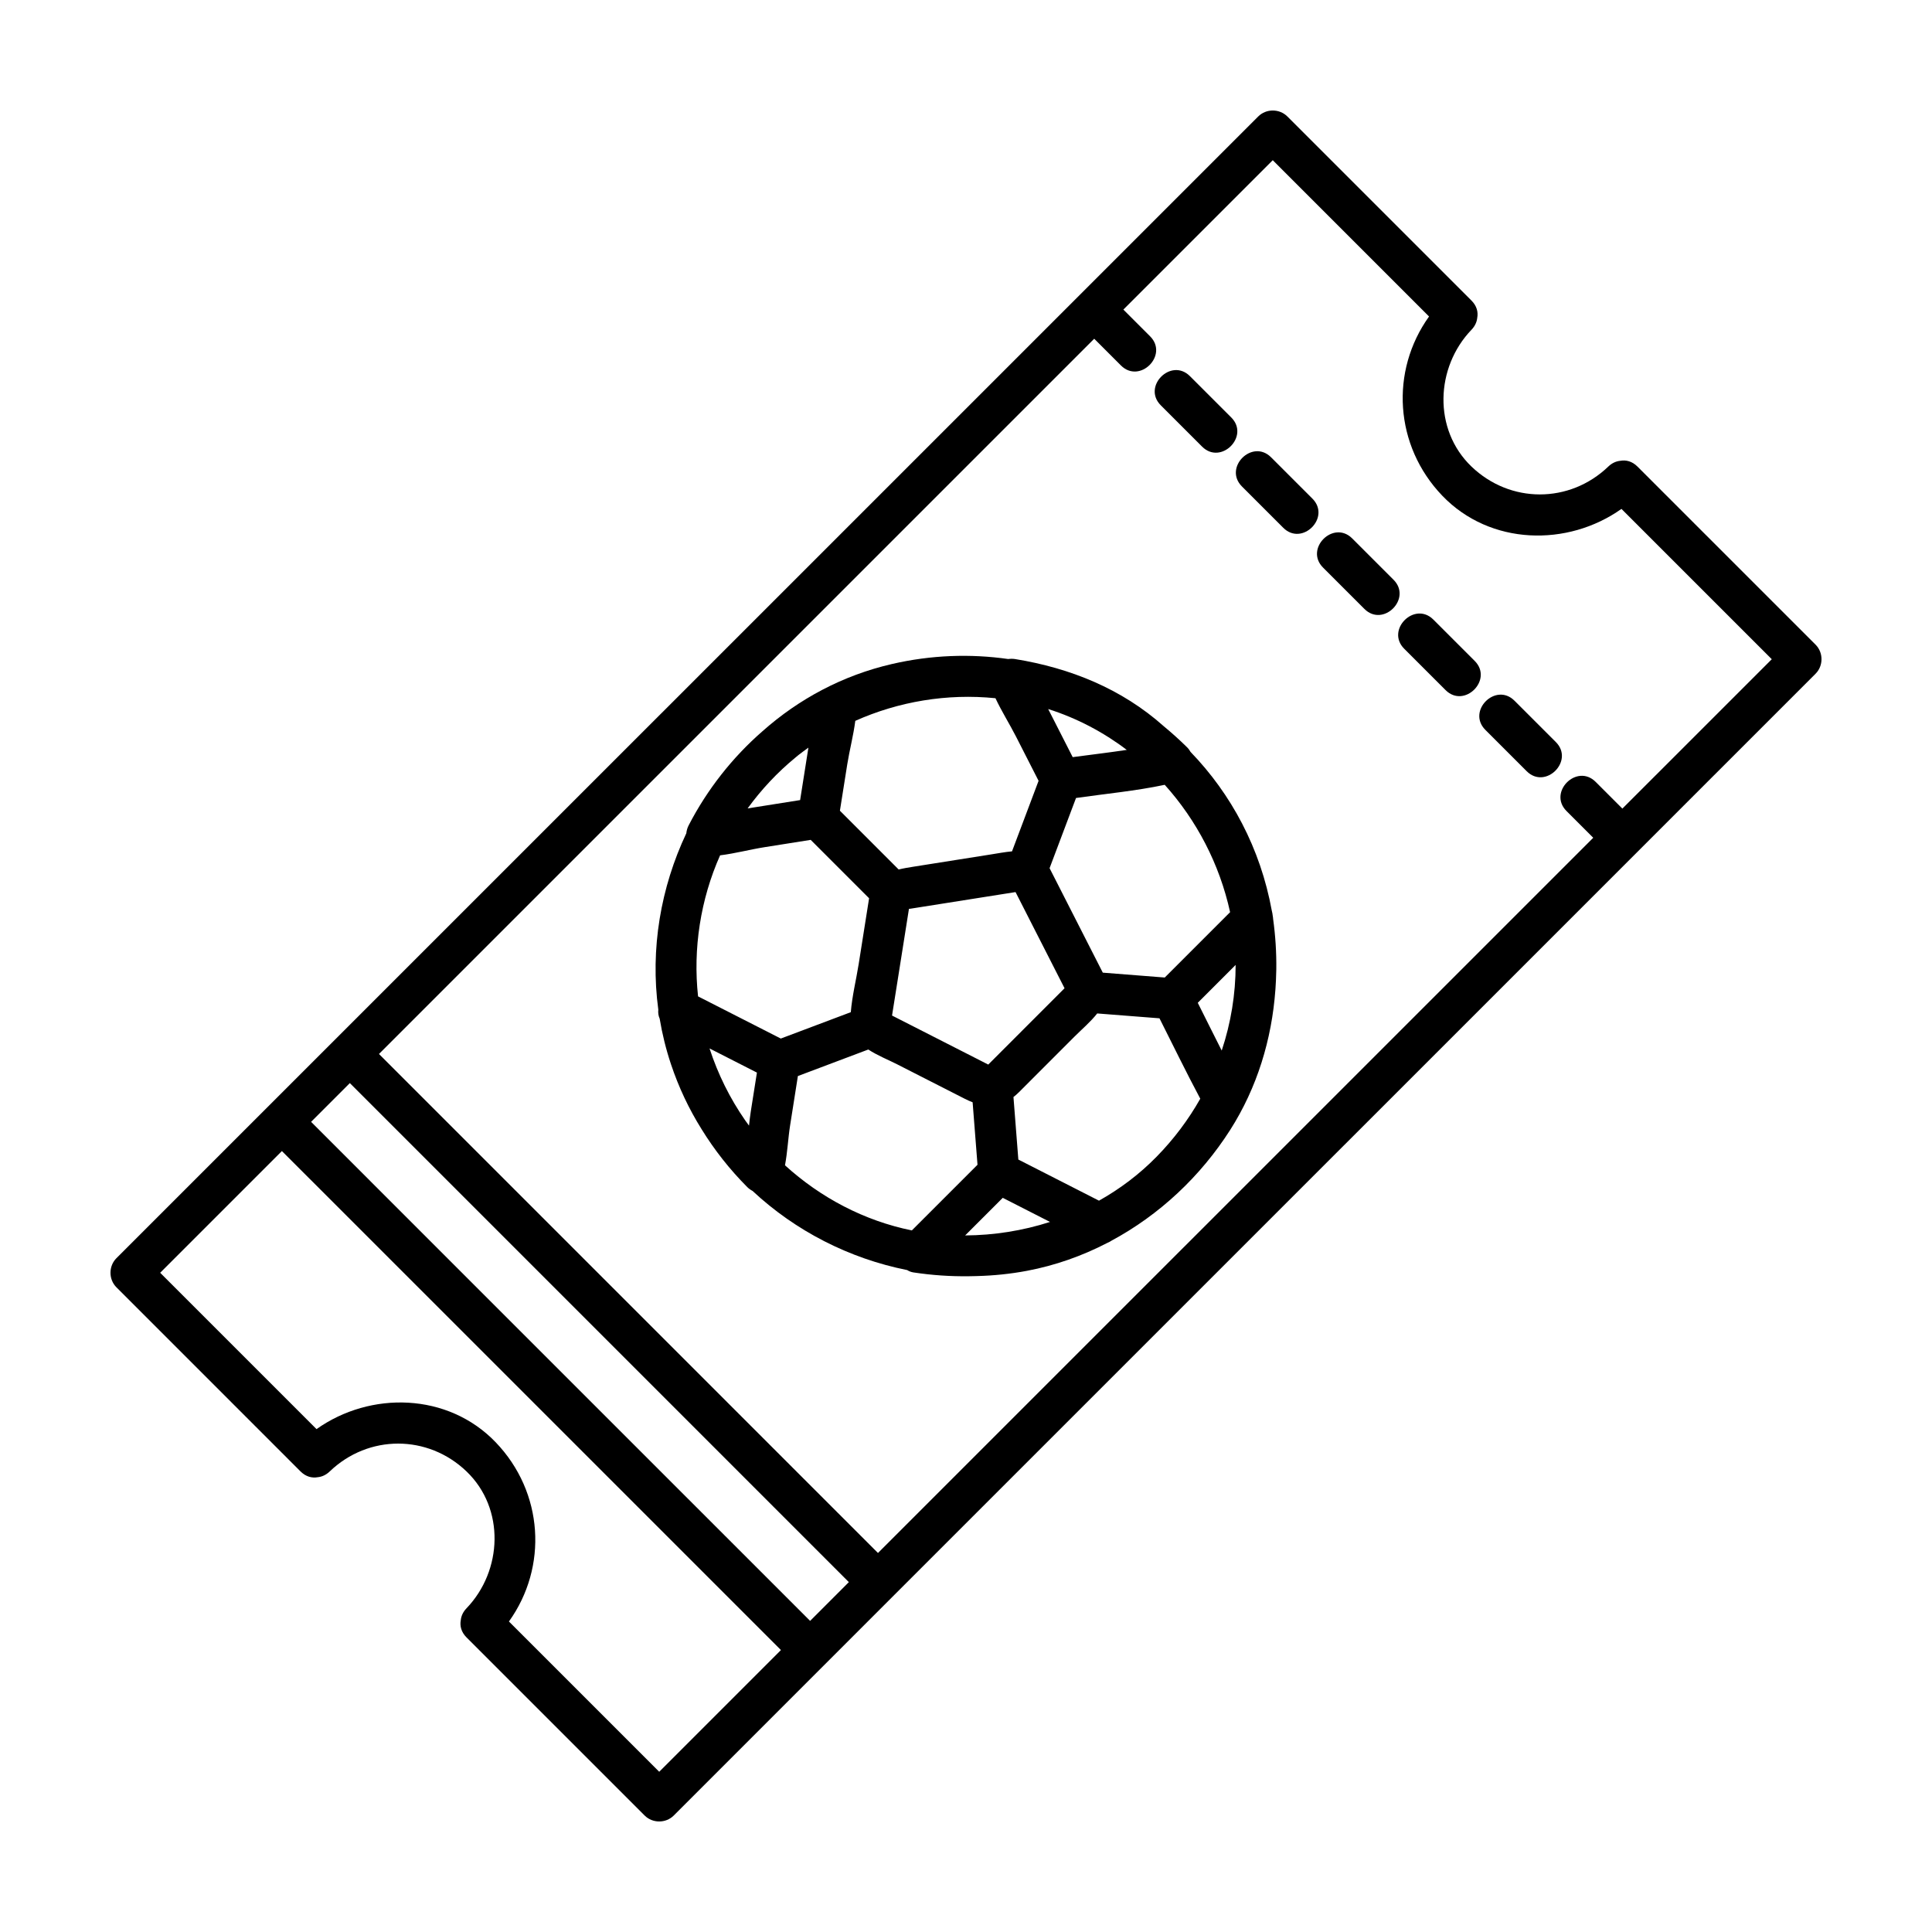
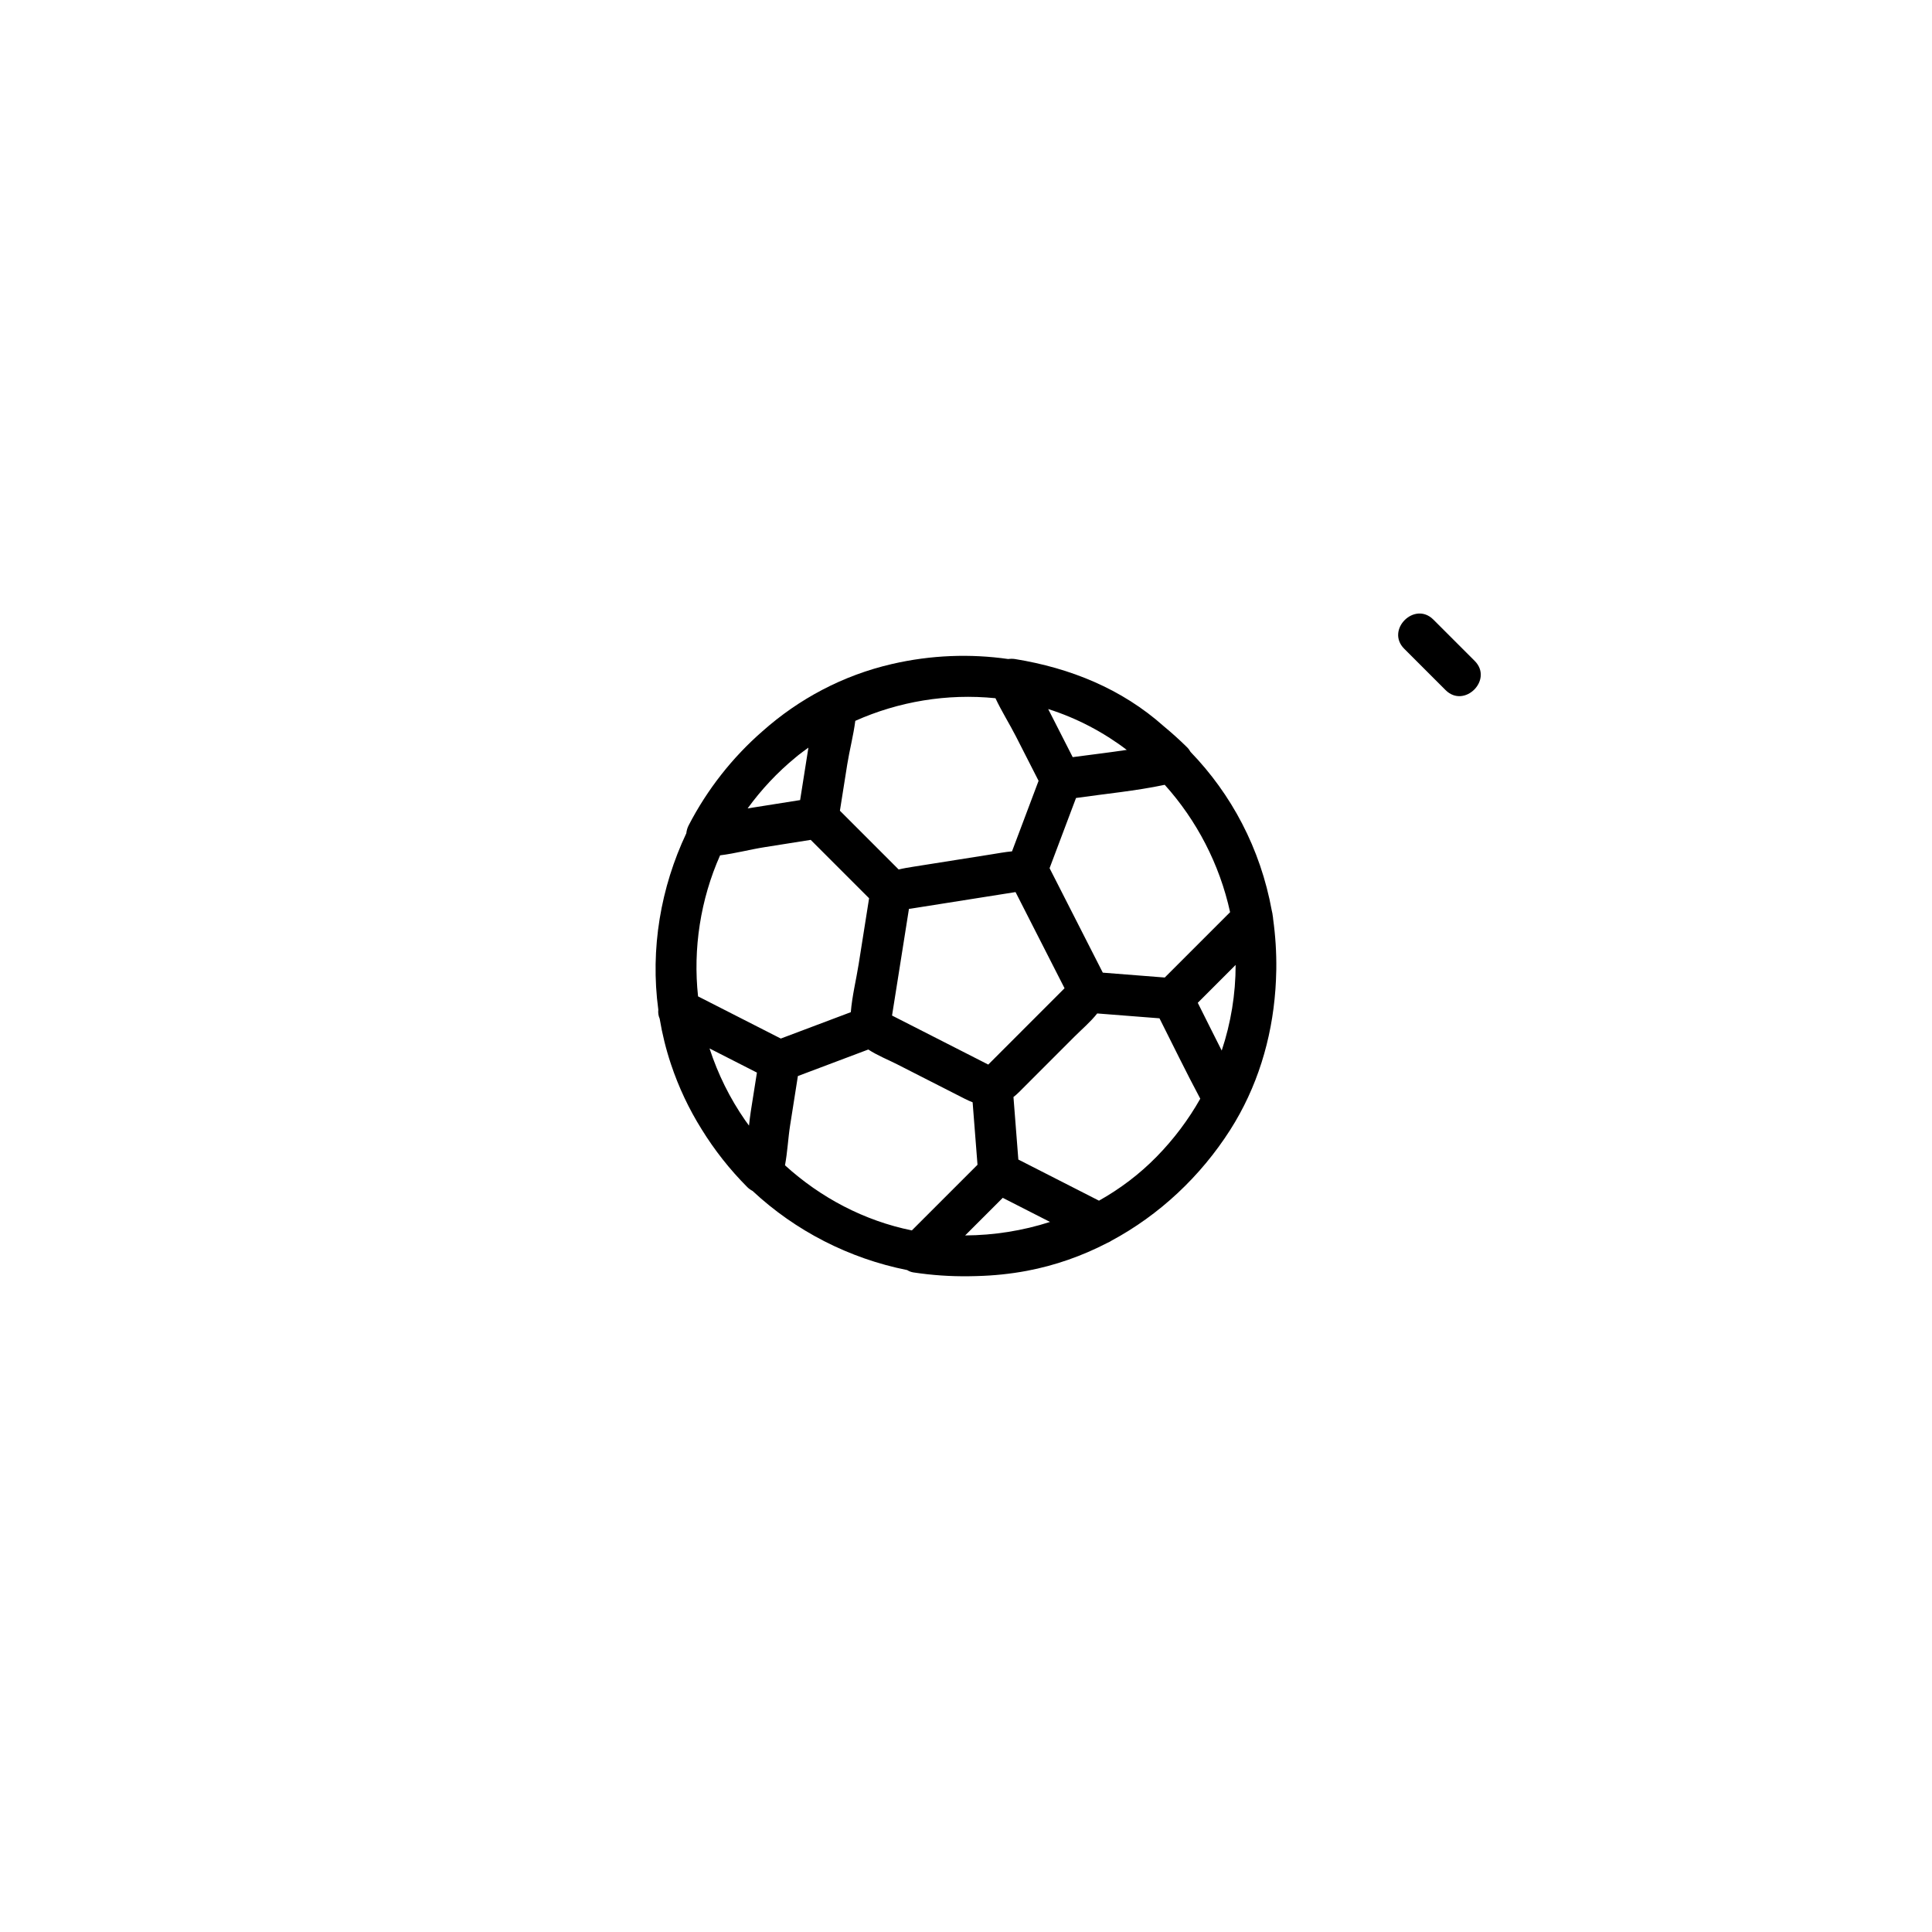
<svg xmlns="http://www.w3.org/2000/svg" fill="#000000" width="800px" height="800px" version="1.1" viewBox="144 144 512 512">
  <g>
-     <path d="m625.14 314.84c-15.734-15.734-31.465-31.469-47.195-47.195-1.41-1.414-3.043-1.805-4.551-1.527-1.082 0.105-2.18 0.57-3.18 1.527-10.258 9.844-25.996 9.844-36.254 0-10.258-9.844-9.539-26.324 0-36.258 0.953-0.996 1.422-2.098 1.527-3.18 0.277-1.5-0.109-3.133-1.527-4.551-16.27-16.262-32.527-32.527-48.793-48.789-2.106-2.106-5.621-2.106-7.727 0-19.746 19.746-39.488 39.488-59.234 59.234-40.82 40.812-81.629 81.629-122.45 122.44-34.258 34.25-68.512 68.504-102.76 102.75l-18.137 18.137c-2.106 2.106-2.106 5.621 0 7.727 16.262 16.27 32.527 32.527 48.789 48.793 1.414 1.41 3.043 1.797 4.551 1.527 1.082-0.105 2.18-0.57 3.18-1.527 10.258-9.84 26-9.84 36.258 0s9.539 26.32 0 36.258c-0.957 0.992-1.422 2.09-1.527 3.176-0.277 1.508 0.109 3.133 1.527 4.551 15.734 15.734 31.465 31.465 47.195 47.195 2.106 2.106 5.621 2.106 7.727 0 13.324-13.332 26.656-26.656 39.98-39.988h0.004c5.996-5.996 11.996-12 17.992-17.996 0.004 0 0.012-0.004 0.012-0.012 0.414-0.414 0.832-0.828 1.246-1.246 40.82-40.812 81.629-81.629 122.45-122.44 34.25-34.254 68.504-68.508 102.76-102.76 6.047-6.047 12.086-12.09 18.137-18.137 2.102-2.098 2.102-5.613 0-7.715zm-266.45 258.71c-29.727-29.727-59.449-59.449-89.176-89.168-14.359-14.363-28.719-28.719-43.074-43.082 3.422-3.422 6.84-6.84 10.27-10.27 29.719 29.727 59.445 59.449 89.168 89.168 14.363 14.363 28.719 28.719 43.074 43.082-3.426 3.43-6.848 6.852-10.262 10.27zm-39.992 39.988-39.824-39.824c10.363-14.449 9.199-34.25-3.508-47.492-12.672-13.203-33.223-13.609-47.484-3.492-13.809-13.809-27.617-27.617-41.434-41.434 10.75-10.758 21.508-21.512 32.258-32.258 29.727 29.719 59.445 59.445 89.176 89.168 14.359 14.359 28.711 28.719 43.074 43.074-5.996 5.996-11.992 11.996-17.984 17.984-4.758 4.758-9.512 9.512-14.273 14.273zm255.25-255.25-7.082-7.082c-4.984-4.988-12.711 2.742-7.723 7.727 2.363 2.363 4.727 4.727 7.082 7.082-2.684 2.684-5.371 5.371-8.055 8.055-40.82 40.812-81.629 81.633-122.45 122.44-19.68 19.684-39.363 39.363-59.047 59.047-29.719-29.719-59.449-59.445-89.168-89.168l-43.074-43.074c39.941-39.945 79.891-79.891 119.84-119.84 23.23-23.234 46.473-46.473 69.707-69.707l7.082 7.082c4.988 4.988 12.711-2.742 7.727-7.727l-7.082-7.082c8.438-8.438 16.879-16.883 25.316-25.316 4.758-4.758 9.516-9.516 14.273-14.273 13.805 13.809 27.609 27.613 41.418 41.422-10.363 14.449-9.191 34.25 3.508 47.492 12.676 13.211 33.223 13.609 47.484 3.496 13.281 13.281 26.555 26.555 39.836 39.836-13.195 13.191-26.395 26.391-39.594 39.586z" />
-     <path d="m462.57 262.36c4.984 4.988 12.711-2.742 7.727-7.727-3.652-3.648-7.301-7.297-10.953-10.949-4.988-4.988-12.711 2.742-7.723 7.727 3.648 3.648 7.297 7.297 10.949 10.949z" />
-     <path d="m491.8 276.14c-3.648-3.648-7.297-7.301-10.949-10.949-4.984-4.988-12.711 2.734-7.723 7.727 3.648 3.648 7.297 7.301 10.949 10.949 4.984 4.984 12.711-2.738 7.723-7.727z" />
-     <path d="m513.3 297.64c-3.652-3.652-7.297-7.301-10.949-10.949-4.988-4.988-12.711 2.742-7.727 7.727 3.652 3.652 7.301 7.301 10.953 10.949 4.981 4.984 12.711-2.742 7.723-7.727z" />
    <path d="m534.81 319.15c-3.652-3.648-7.301-7.301-10.949-10.949-4.988-4.988-12.711 2.742-7.727 7.727 3.652 3.652 7.301 7.301 10.953 10.949 4.981 4.988 12.711-2.738 7.723-7.727z" />
-     <path d="m545.36 329.7c-4.984-4.988-12.711 2.734-7.723 7.727 3.652 3.648 7.297 7.301 10.949 10.949 4.988 4.988 12.711-2.742 7.727-7.727-3.652-3.648-7.305-7.305-10.953-10.949z" />
    <path d="m481.39 387.51c-0.016-0.289-0.055-0.57-0.109-0.852-0.031-0.195-0.051-0.395-0.082-0.586-0.039-0.25-0.098-0.484-0.156-0.707-3.019-16.594-10.766-30.953-21.543-42.109-0.242-0.438-0.539-0.852-0.918-1.223-1.977-1.953-4.027-3.797-6.168-5.57-11.133-9.926-24.758-15.422-39.363-17.801-0.621-0.102-1.254-0.098-1.875-0.016-9.98-1.426-20.379-1.078-30.742 1.309-13.156 3.027-24.777 9.316-34.324 17.789-8.004 6.969-14.664 15.434-19.594 24.953-0.359 0.691-0.559 1.41-0.637 2.133-6.781 14.355-9.598 30.621-7.422 46.734-0.086 0.816 0.023 1.633 0.363 2.394 0.672 4.047 1.664 8.082 2.992 12.062 2.051 6.16 4.797 11.922 8.117 17.23 3.41 5.531 7.465 10.68 12.102 15.336 0.438 0.438 0.918 0.77 1.406 1.023 11.375 10.617 25.625 17.91 40.977 20.973 0.473 0.301 1.02 0.523 1.648 0.621 4.941 0.75 9.855 1.078 14.73 1.012 0.52 0 1.039-0.02 1.559-0.031 0.203-0.004 0.398-0.012 0.594-0.016 4.398-0.117 8.82-0.559 13.246-1.395 7.453-1.41 14.586-3.934 21.23-7.375 0.223-0.105 0.441-0.207 0.664-0.316 0.156-0.086 0.309-0.176 0.449-0.277 12.734-6.836 23.625-17.07 31.457-29.332 7.168-11.23 11.043-24.035 11.996-37.125 0.012-0.141 0.02-0.289 0.031-0.434 0.051-0.707 0.09-1.406 0.121-2.117 0.039-0.836 0.066-1.676 0.082-2.519 0.004-0.152 0.012-0.301 0.012-0.449 0.055-4.406-0.227-8.855-0.844-13.32zm-45.137 14.254c-4.699-9.23-9.402-18.461-14.105-27.688 2.332-6.195 4.672-12.398 7.008-18.602 7.773-1.117 15.828-1.863 23.508-3.492 8.445 9.383 14.531 21.004 17.324 33.75-5.773 5.773-11.543 11.543-17.316 17.32-5.465-0.434-10.941-0.859-16.418-1.289zm-84.223 51.047c0.66-3.465 0.828-7.238 1.352-10.539 0.691-4.367 1.375-8.734 2.066-13.109 6.219-2.344 12.445-4.691 18.66-7.031 2.434 1.594 5.352 2.754 7.57 3.883 6 3.059 12.012 6.121 18.012 9.18 0.707 0.359 1.391 0.664 2.066 0.922 0.43 5.523 0.863 11.035 1.293 16.555-5.801 5.793-11.602 11.598-17.398 17.398-12.586-2.547-24.184-8.664-33.621-17.258zm3.512-108.67c0.023-0.02 0.055-0.047 0.086-0.066 0.852-0.664 1.727-1.309 2.609-1.941-0.125 0.812-0.258 1.617-0.383 2.422-0.605 3.824-1.215 7.648-1.812 11.473-3.828 0.605-7.656 1.215-11.473 1.82-0.816 0.125-1.633 0.258-2.445 0.387 3.656-5.023 7.883-9.543 12.672-13.477 0.238-0.203 0.488-0.414 0.746-0.617zm16.035 55.242c-0.66 4.176-1.758 8.566-2.106 12.855-6.184 2.332-12.363 4.66-18.551 6.988-7.309-3.723-14.617-7.453-21.93-11.176-1.367-12.664 0.645-25.684 5.84-37.379 3.934-0.48 7.981-1.559 11.738-2.152 4.098-0.645 8.188-1.293 12.277-1.945l15.473 15.473c-0.906 5.785-1.824 11.559-2.742 17.336zm-39.543 22.465c4.188 2.137 8.375 4.273 12.559 6.402-0.535 3.414-1.078 6.82-1.617 10.23-0.191 1.219-0.336 2.504-0.484 3.82-0.344-0.465-0.68-0.934-1.012-1.395-4.07-5.867-7.231-12.258-9.445-19.059zm67.738 49.555c3.324-3.32 6.644-6.641 9.969-9.965 4.172 2.125 8.348 4.258 12.523 6.387-7.227 2.328-14.824 3.535-22.492 3.578zm6.125-45.281c-0.562-0.293-1.129-0.574-1.699-0.867-3.047-1.559-6.098-3.102-9.145-4.66-4.887-2.488-9.766-4.977-14.652-7.465 0.023-0.156 0.051-0.316 0.074-0.473 0.504-3.16 1.004-6.324 1.508-9.488 0.961-6.082 1.926-12.16 2.887-18.242 0.004-0.023 0.004-0.047 0.004-0.07 0.105-0.004 0.238-0.016 0.387-0.039 2.75-0.434 5.5-0.871 8.254-1.305 6.535-1.039 13.074-2.07 19.609-3.102 0.07 0.125 0.141 0.273 0.23 0.438 1.594 3.133 3.195 6.266 4.785 9.395 2.66 5.219 5.32 10.434 7.977 15.648-0.672 0.672-1.34 1.34-2.004 2.012-2.488 2.484-4.973 4.973-7.457 7.457-3.59 3.594-7.172 7.176-10.758 10.762zm22.379-81.473c-1.723-3.379-3.445-6.758-5.164-10.137-0.449-0.871-0.891-1.742-1.336-2.613 7.57 2.402 14.59 6.098 20.828 10.828-4.762 0.723-9.582 1.277-14.328 1.922zm43.18 55.066c0.004 7.758-1.266 15.418-3.691 22.695-2.137-4.211-4.231-8.445-6.344-12.656 3.34-3.344 6.691-6.688 10.035-10.039zm-63.648-70.68c1.633 3.488 3.773 6.879 5.461 10.191 1.988 3.898 3.977 7.801 5.965 11.699-2.348 6.231-4.695 12.465-7.039 18.691-1.859 0.168-3.754 0.527-5.508 0.805-6.871 1.09-13.75 2.176-20.625 3.266-1.305 0.207-2.629 0.422-3.91 0.734-5.184-5.188-10.383-10.383-15.566-15.574 0.648-4.09 1.293-8.184 1.945-12.277 0.586-3.688 1.637-7.664 2.133-11.539 11.48-5.121 24.312-7.293 37.145-5.996zm42.719 121.49c-4.555 4.656-9.719 8.543-15.285 11.664-7.125-3.633-14.246-7.266-21.371-10.898-0.434-5.523-0.863-11.043-1.293-16.57 0.5-0.383 0.988-0.816 1.48-1.305 4.883-4.887 9.766-9.766 14.641-14.652 1.98-1.98 4.324-3.961 6.074-6.191 5.5 0.43 11.004 0.863 16.5 1.289 3.582 7.109 7.062 14.281 10.812 21.305-3.125 5.535-6.996 10.703-11.559 15.359z" />
  </g>
</svg>